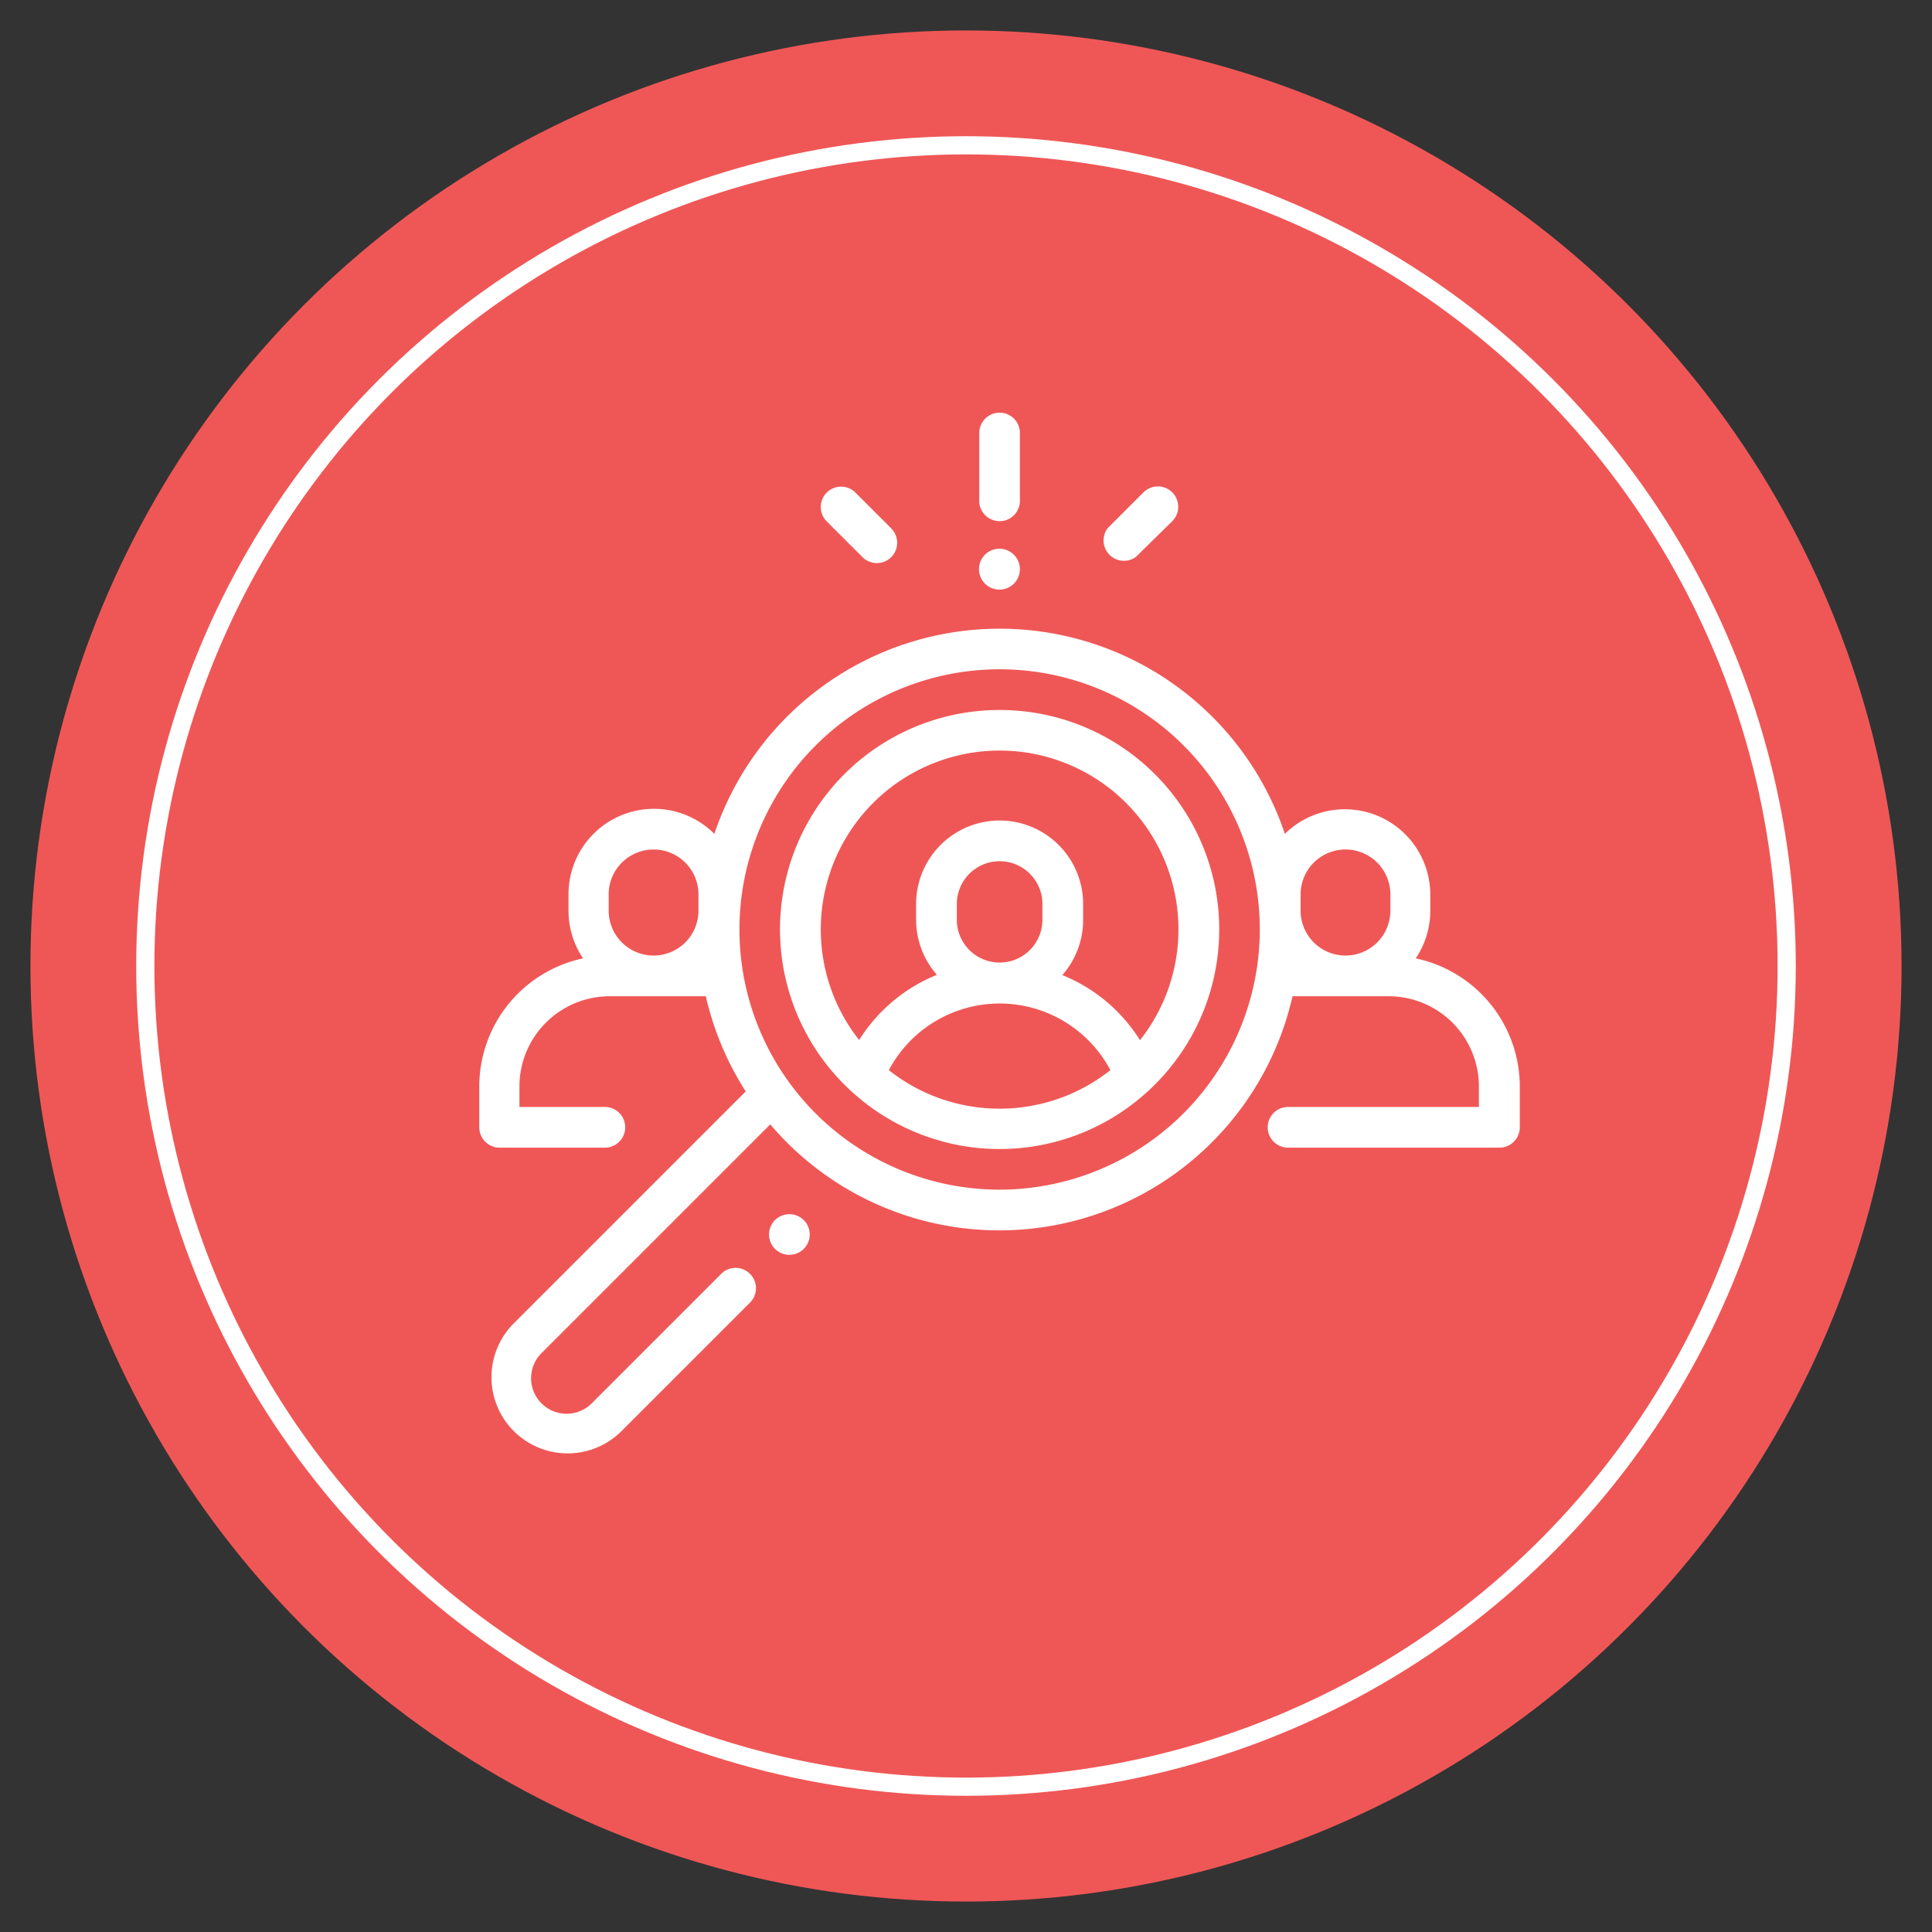
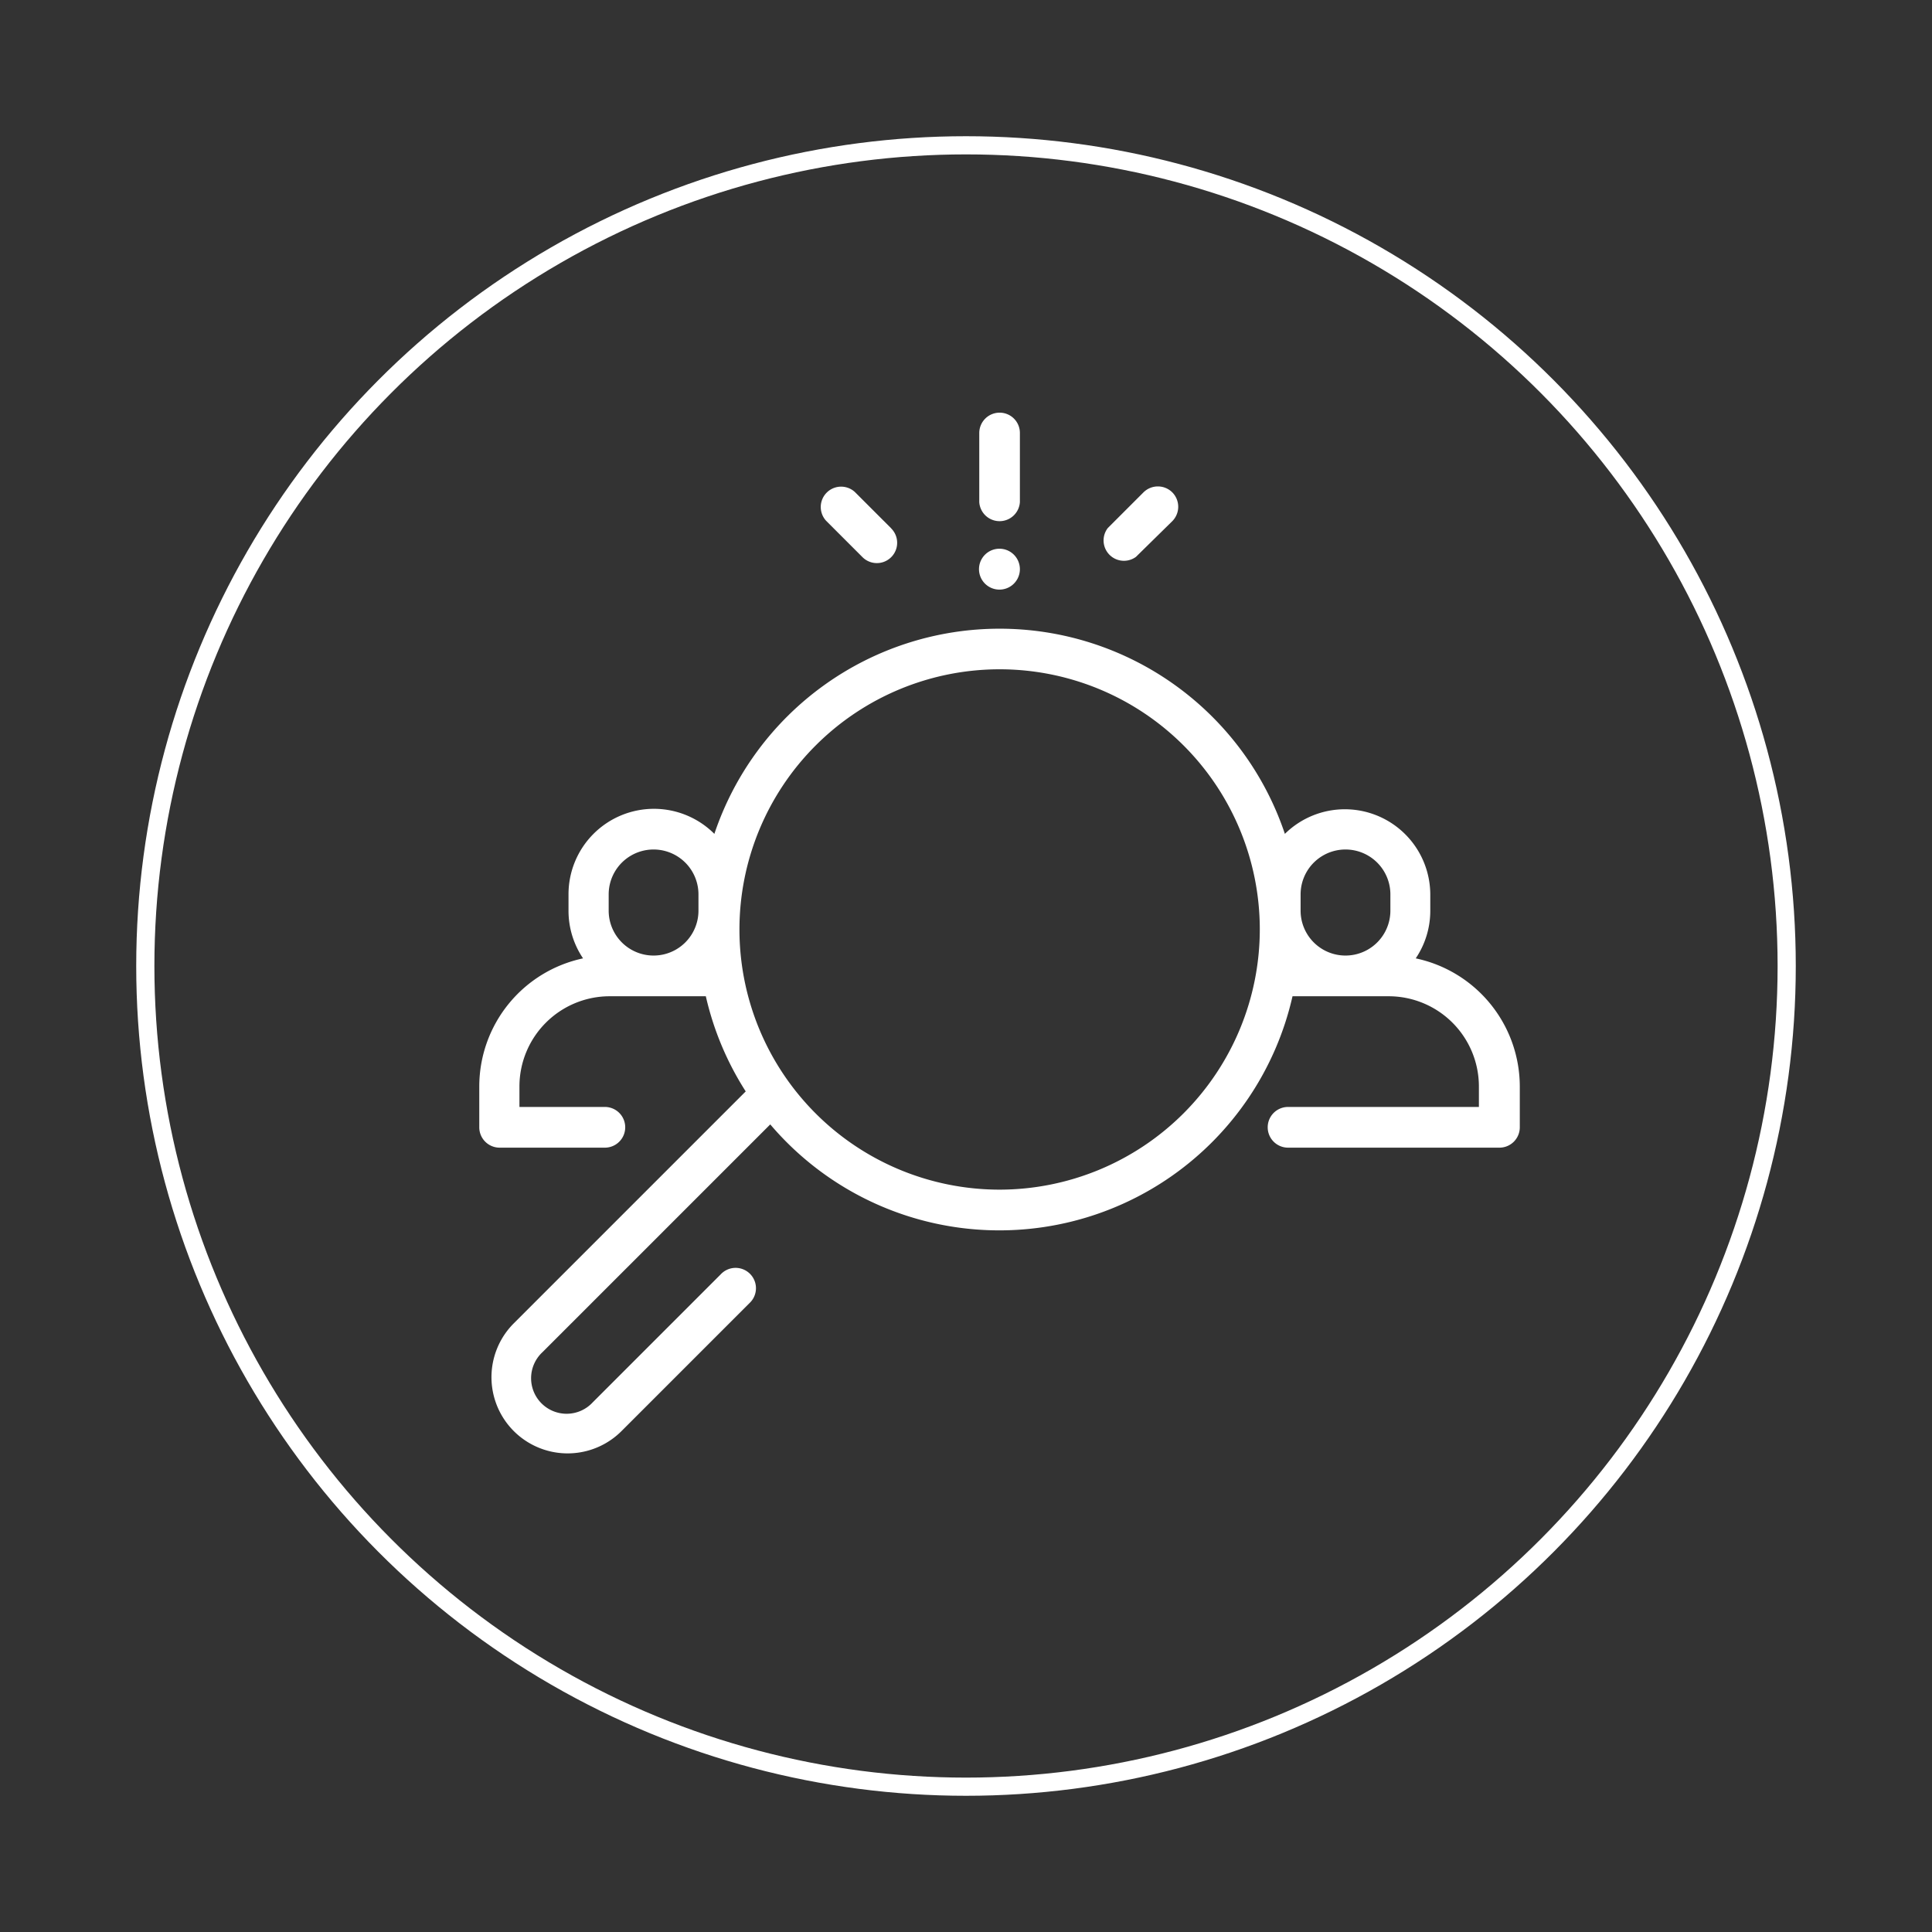
<svg xmlns="http://www.w3.org/2000/svg" id="Layer_1" data-name="Layer 1" viewBox="0 0 212.6 212.6">
  <rect x="0" y="0" width="212.6" height="212.6" fill="#333333" stroke="none" />
  <defs>
    <style>.cls-1{fill:#ef5756;}.cls-2{fill:none;stroke:#fff;stroke-miterlimit:10;stroke-width:2px;}.cls-3{fill:#fff;}</style>
  </defs>
  <title>01</title>
-   <circle class="cls-1" cx="106.3" cy="106.3" r="102.95" />
  <circle class="cls-2" cx="106.3" cy="106.3" r="90.31" />
  <path class="cls-3" d="M155.79,105.46a9.35,9.35,0,0,0,1.6-5.25V98.42a9.4,9.4,0,0,0-16-6.66,33.11,33.11,0,0,0-62.78,0,9.4,9.4,0,0,0-16.05,6.66v1.79a9.35,9.35,0,0,0,1.6,5.25,14.42,14.42,0,0,0-11.42,14.09v4.5a2.24,2.24,0,0,0,2.23,2.24H66.56a2.24,2.24,0,0,0,0-4.48h-9.4v-2.26a9.93,9.93,0,0,1,9.92-9.92H77.67a33,33,0,0,0,4.39,10.47L56.54,145.62a8.38,8.38,0,0,0,11.85,11.86l14.07-14.07a2.24,2.24,0,1,0-3.16-3.17L65.23,154.31a3.91,3.91,0,1,1-5.53-5.52l25.06-25.06a33.08,33.08,0,0,0,57.47-14.1h10.59a9.93,9.93,0,0,1,9.92,9.92v2.26h-21a2.24,2.24,0,0,0,0,4.48H165a2.24,2.24,0,0,0,2.24-2.24v-4.5A14.43,14.43,0,0,0,155.79,105.46Zm-78.93-5.25a4.94,4.94,0,0,1-9.88,0V98.42a4.94,4.94,0,0,1,9.88,0ZM110,130.91a28.63,28.63,0,1,1,28.63-28.63A28.66,28.66,0,0,1,110,130.91Zm43-30.7a4.94,4.94,0,1,1-9.88,0V98.42a4.94,4.94,0,1,1,9.88,0Z" />
-   <path class="cls-3" d="M110,78.13a24.14,24.14,0,0,0-16.57,41.72,3,3,0,0,0,.26.24,24.12,24.12,0,0,0,32.62,0,3,3,0,0,0,.26-.24A24.14,24.14,0,0,0,110,78.13ZM110,122a19.6,19.6,0,0,1-12.19-4.24,13.8,13.8,0,0,1,24.38,0A19.62,19.62,0,0,1,110,122Zm-4.71-20.76V99.48a4.71,4.71,0,1,1,9.42,0v1.73a4.71,4.71,0,1,1-9.42,0Zm20.17,13.24a18.1,18.1,0,0,0-8.56-7.18,9.17,9.17,0,0,0,2.29-6.06V99.48a9.19,9.19,0,0,0-18.38,0v1.73a9.17,9.17,0,0,0,2.29,6.06,18.1,18.1,0,0,0-8.56,7.18,19.68,19.68,0,1,1,30.92,0Z" />
-   <path class="cls-3" d="M88.45,134.26a2.26,2.26,0,0,0-3.17,0,2.24,2.24,0,1,0,3.17,0Z" />
  <path class="cls-3" d="M110,45.41a2.24,2.24,0,0,0-2.24,2.24v7.61a2.24,2.24,0,0,0,4.47,0V47.65A2.23,2.23,0,0,0,110,45.41Z" />
  <path class="cls-3" d="M111.58,61.05a2.25,2.25,0,1,0,.65,1.58A2.26,2.26,0,0,0,111.58,61.05Z" />
  <path class="cls-3" d="M129,54.18a2.25,2.25,0,0,0-3.17,0l-3.93,3.93A2.24,2.24,0,0,0,125,61.28L129,57.35A2.25,2.25,0,0,0,129,54.18Z" />
  <path class="cls-3" d="M98.07,58.14l-4-4a2.24,2.24,0,0,0-3.16,3.17l4,4a2.23,2.23,0,0,0,3.16-3.16Z" />
</svg>